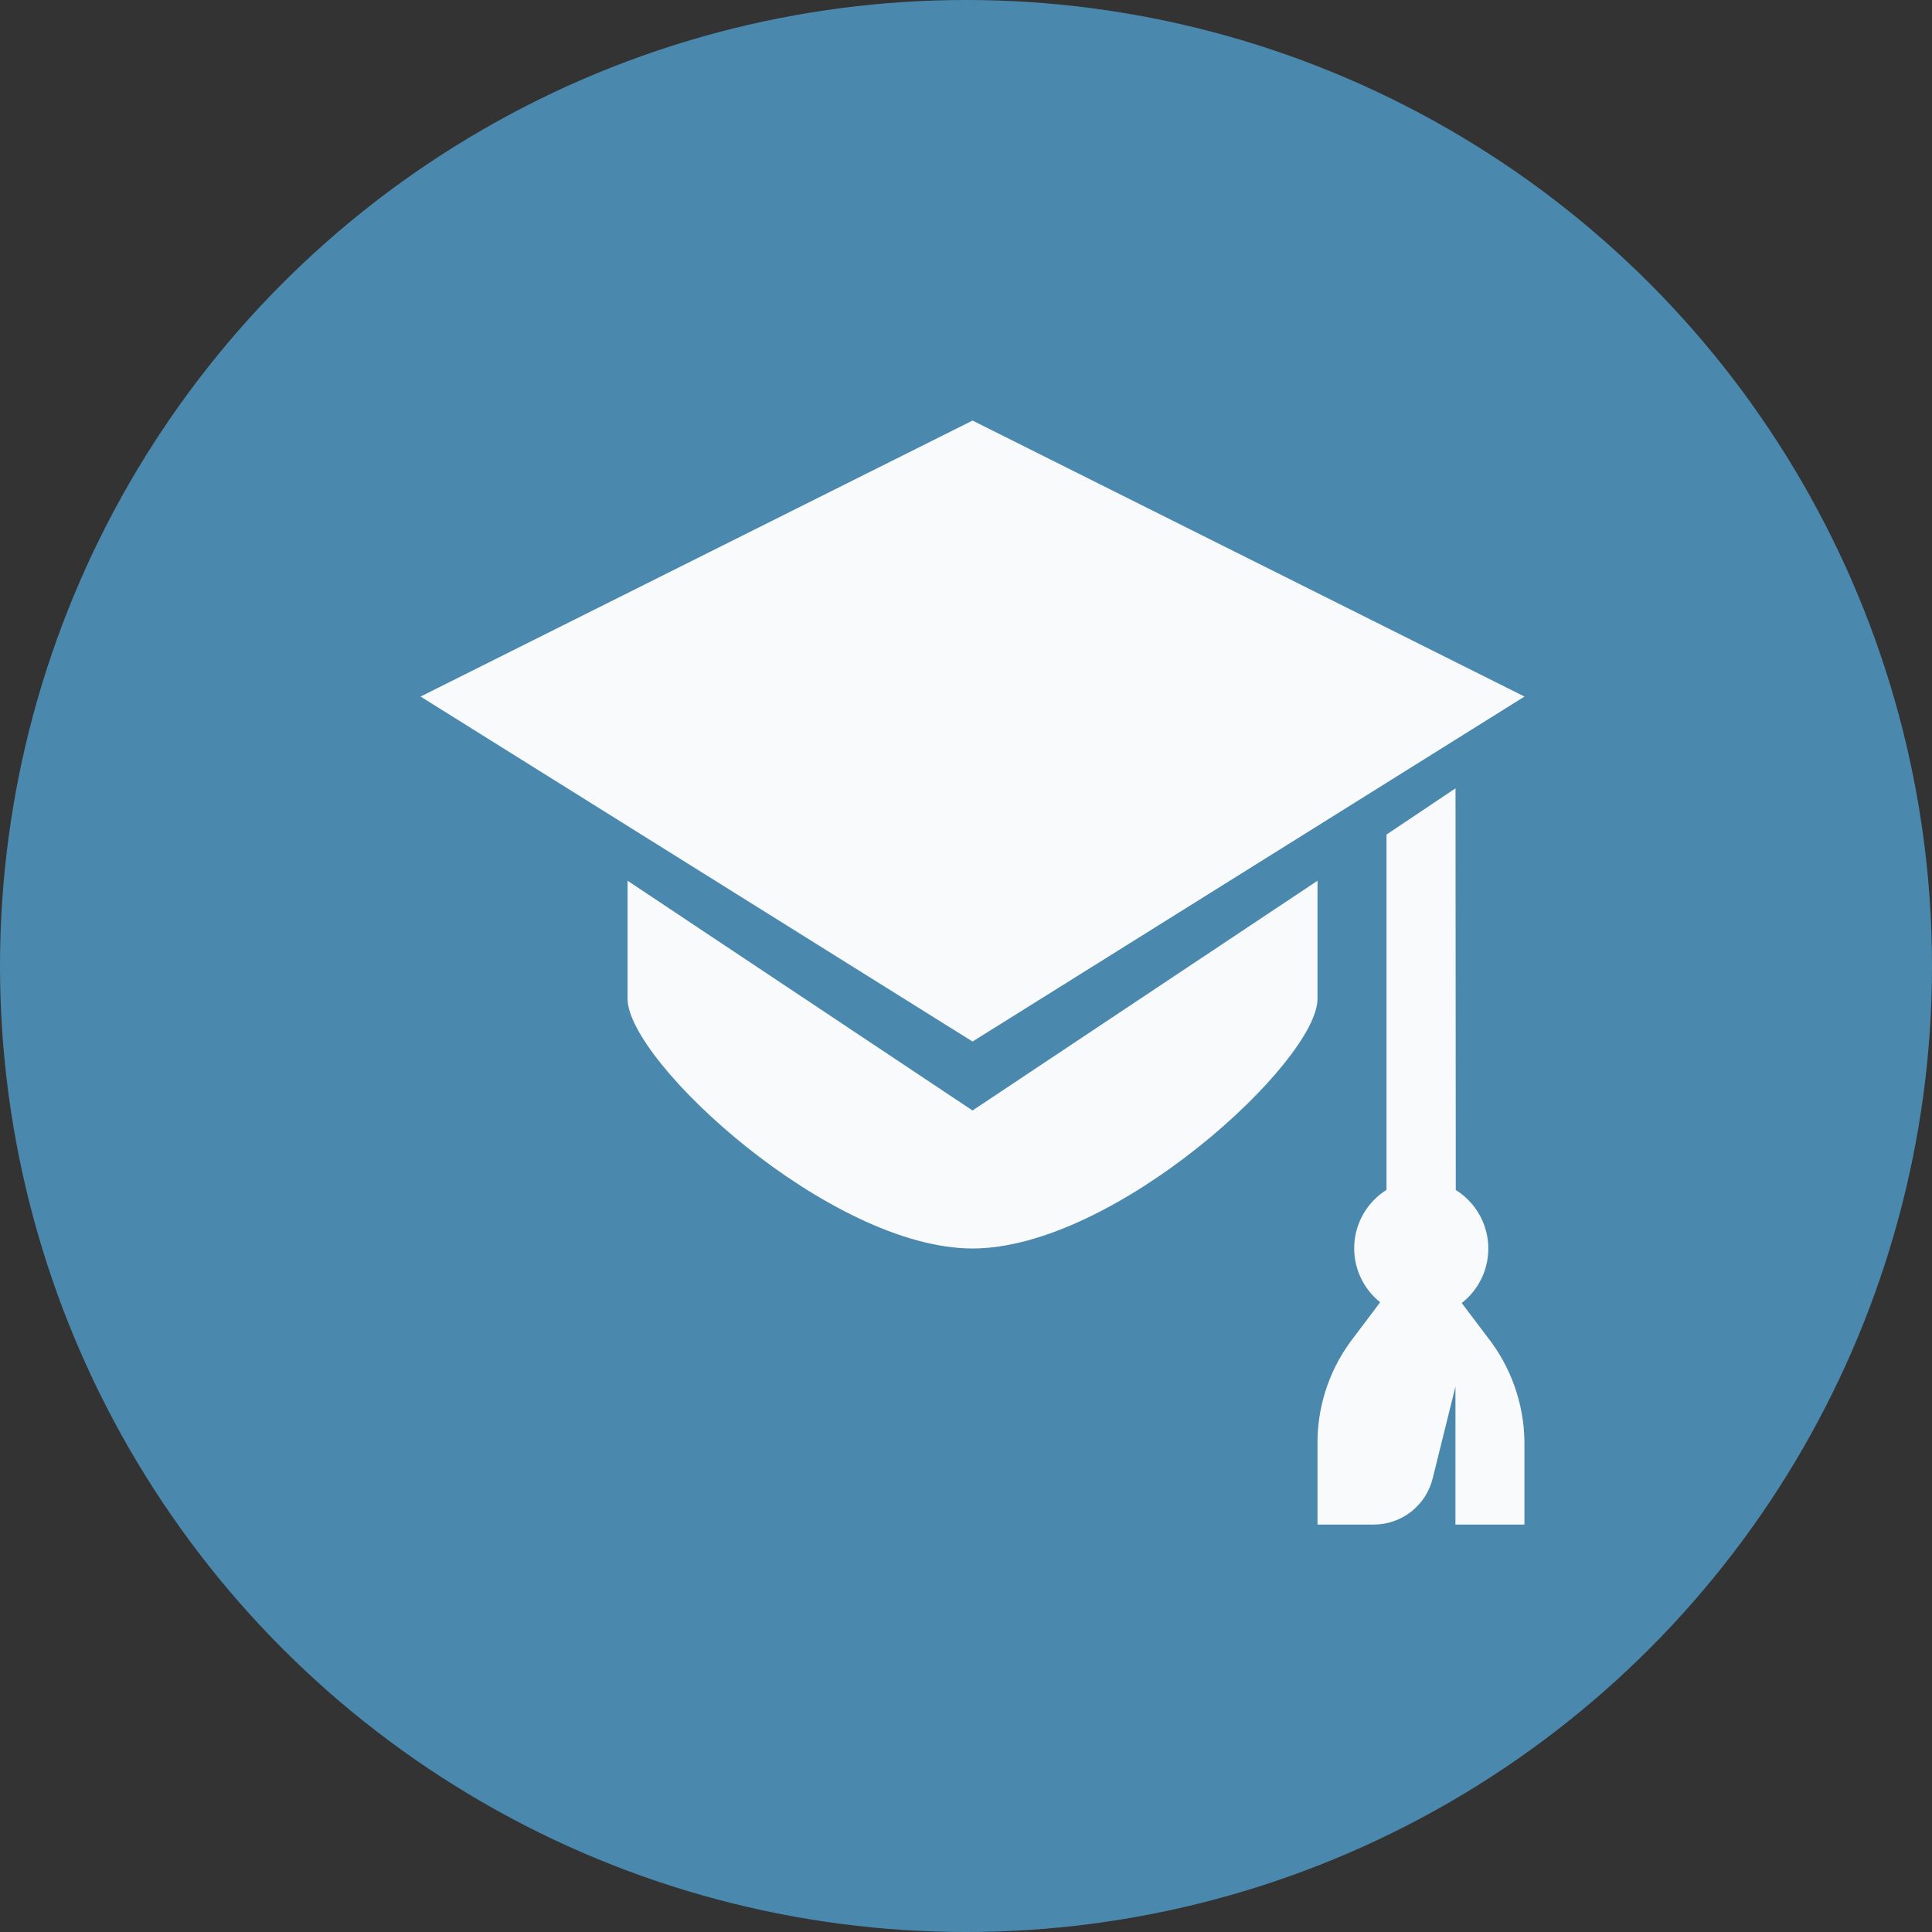
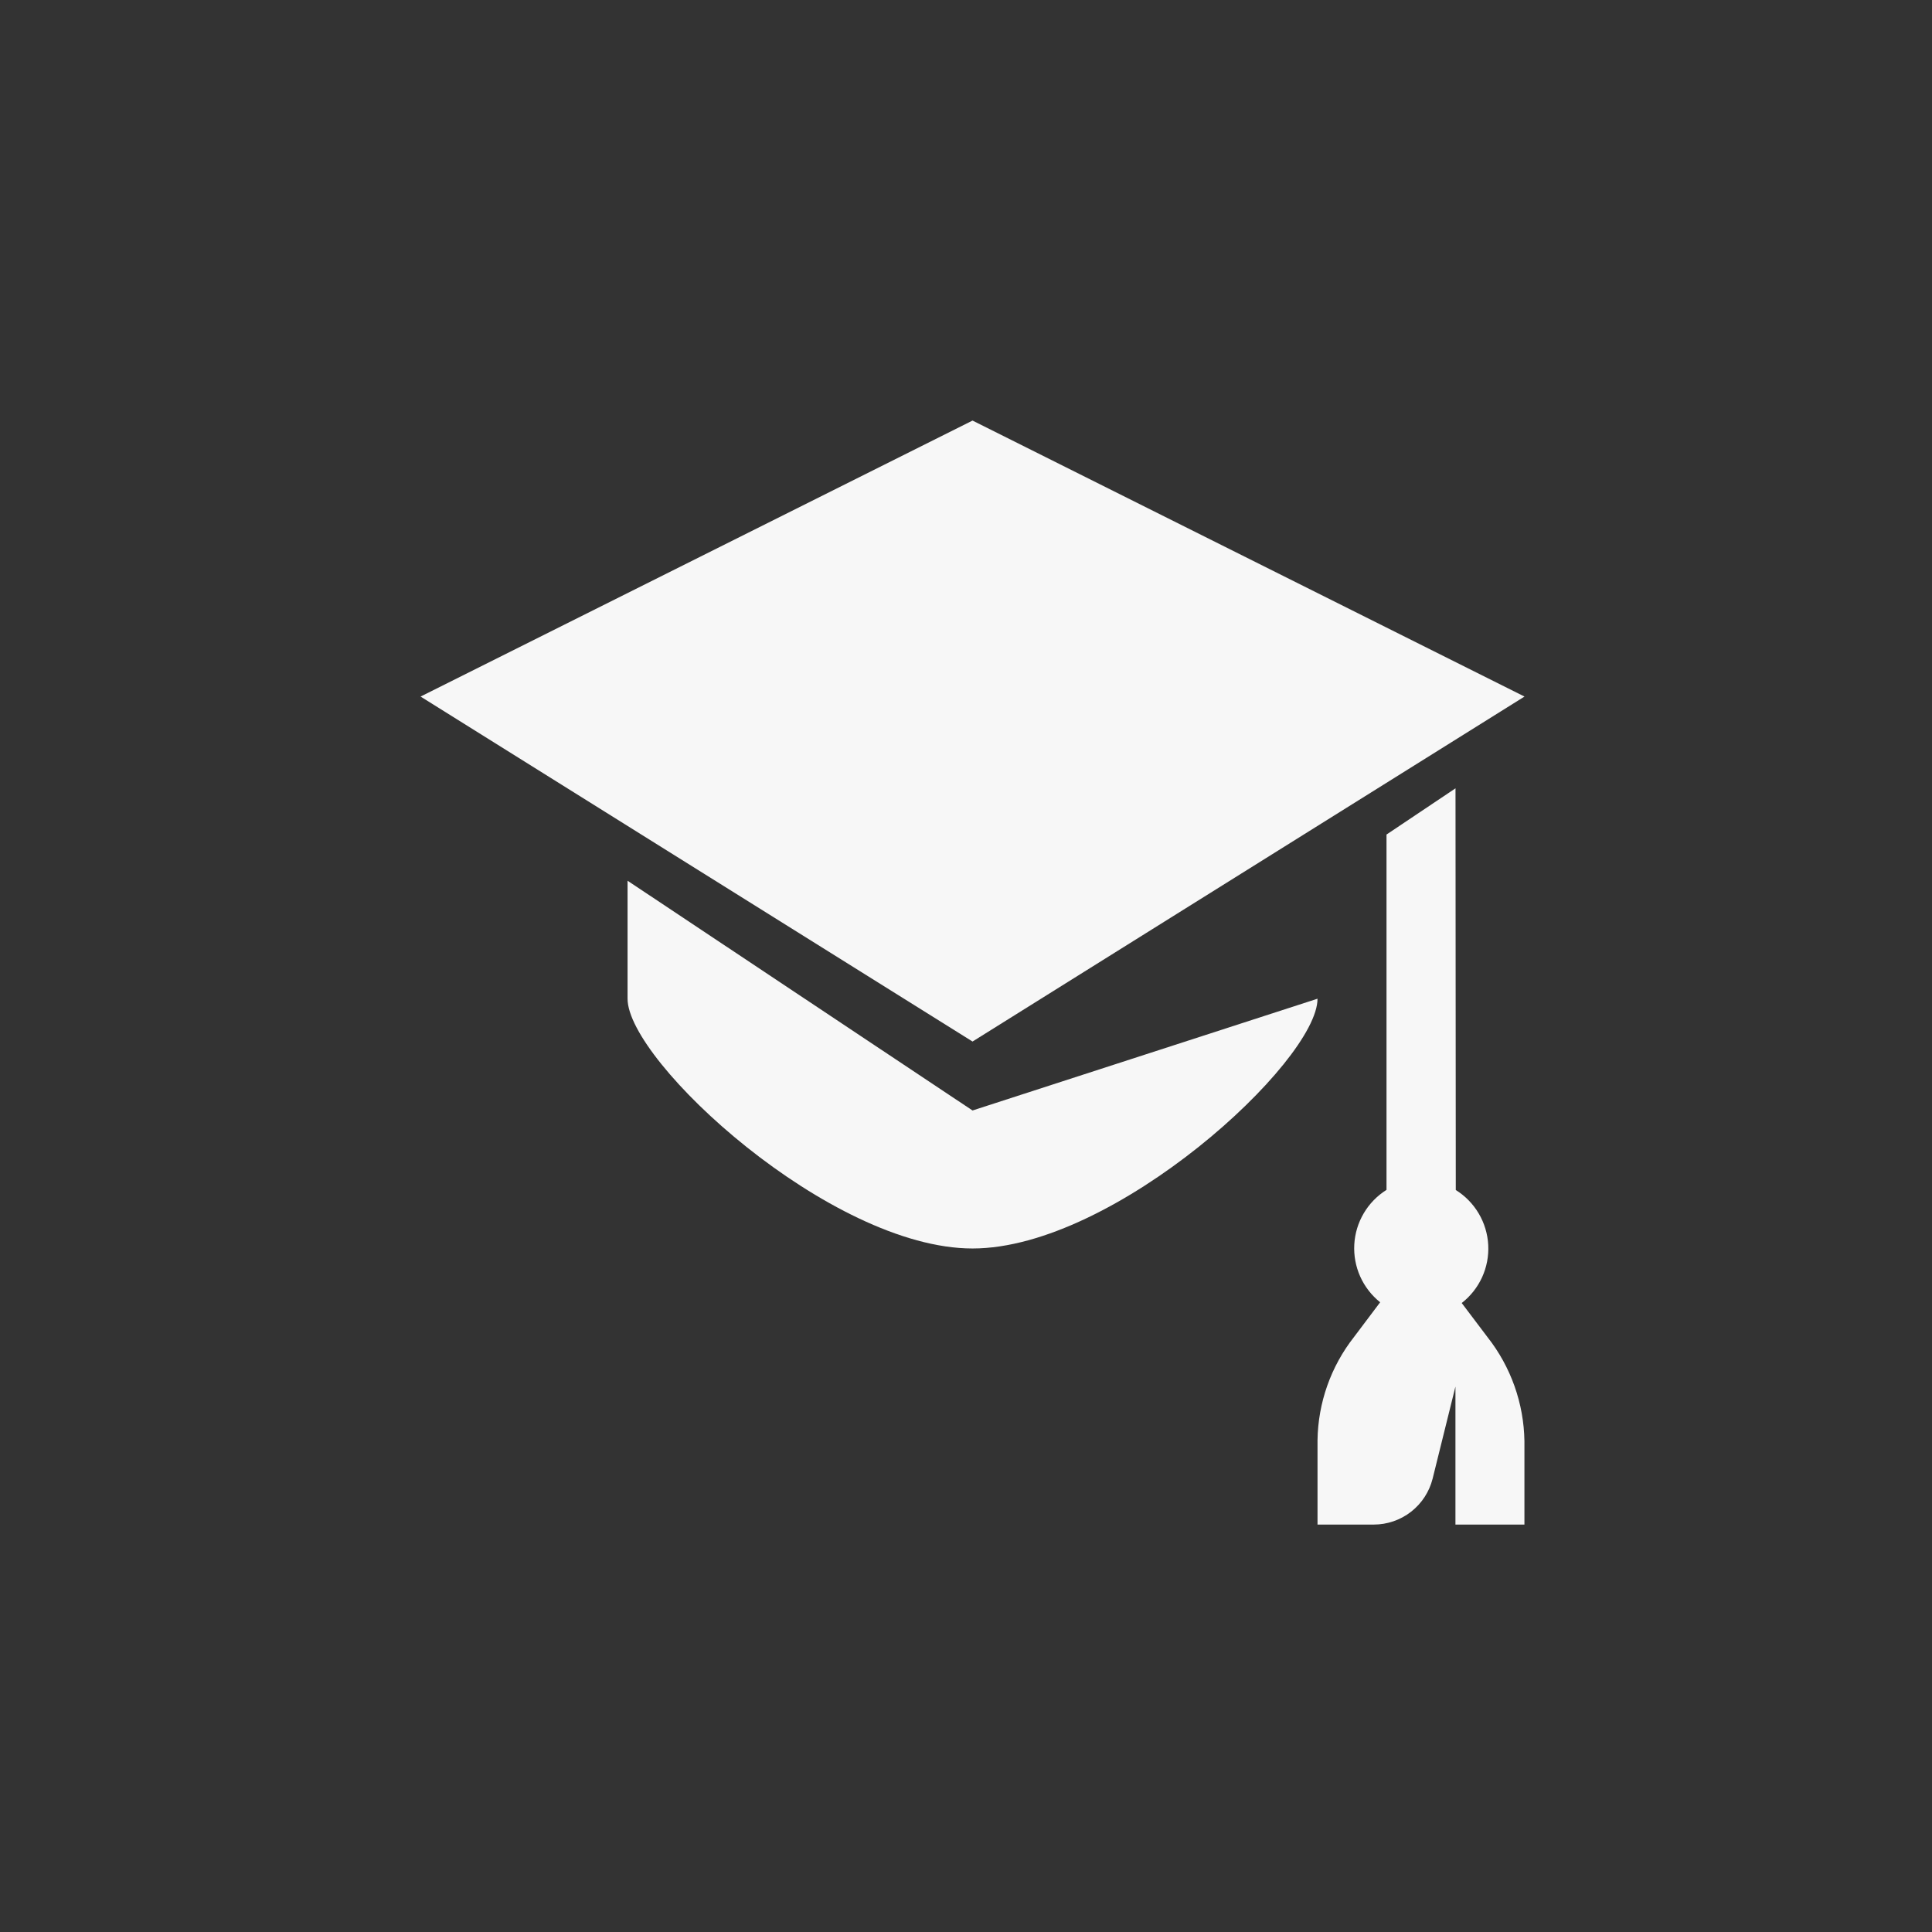
<svg xmlns="http://www.w3.org/2000/svg" width="147" height="147" viewBox="0 0 147 147" fill="none">
  <rect x="0" y="0" width="147" height="147" fill="#333333" stroke="none" />
-   <circle cx="73.5" cy="73.5" r="73.5" fill="#4A89AD" />
  <path d="M111.218 99.143C111.885 98.624 112.416 97.951 112.768 97.182C113.119 96.413 113.279 95.57 113.235 94.726C113.19 93.882 112.943 93.061 112.513 92.333C112.083 91.605 111.484 90.991 110.766 90.544L110.745 59.981L105.495 63.498V90.534C104.785 90.98 104.191 91.589 103.765 92.311C103.338 93.034 103.091 93.847 103.044 94.685C102.997 95.522 103.151 96.359 103.493 97.125C103.836 97.89 104.357 98.563 105.012 99.086L103.028 101.721C101.263 103.966 100.286 106.729 100.246 109.585V116H104.524C105.552 116 106.55 115.657 107.362 115.026C108.173 114.394 108.75 113.511 109.002 112.514L110.74 105.501V116H115.989V109.648C115.944 106.779 114.959 104.003 113.186 101.747L111.218 99.143ZM73.997 32L32 52.999L73.997 79.247L115.995 52.999L73.997 32Z" fill="white" fill-opacity="0.96" />
-   <path d="M73.997 84.493L47.749 67.012V75.989C47.749 80.766 63.183 94.993 73.997 94.993C84.812 94.993 100.246 80.766 100.246 75.989V67.012L73.997 84.493Z" fill="white" fill-opacity="0.96" />
+   <path d="M73.997 84.493L47.749 67.012V75.989C47.749 80.766 63.183 94.993 73.997 94.993C84.812 94.993 100.246 80.766 100.246 75.989L73.997 84.493Z" fill="white" fill-opacity="0.96" />
</svg>